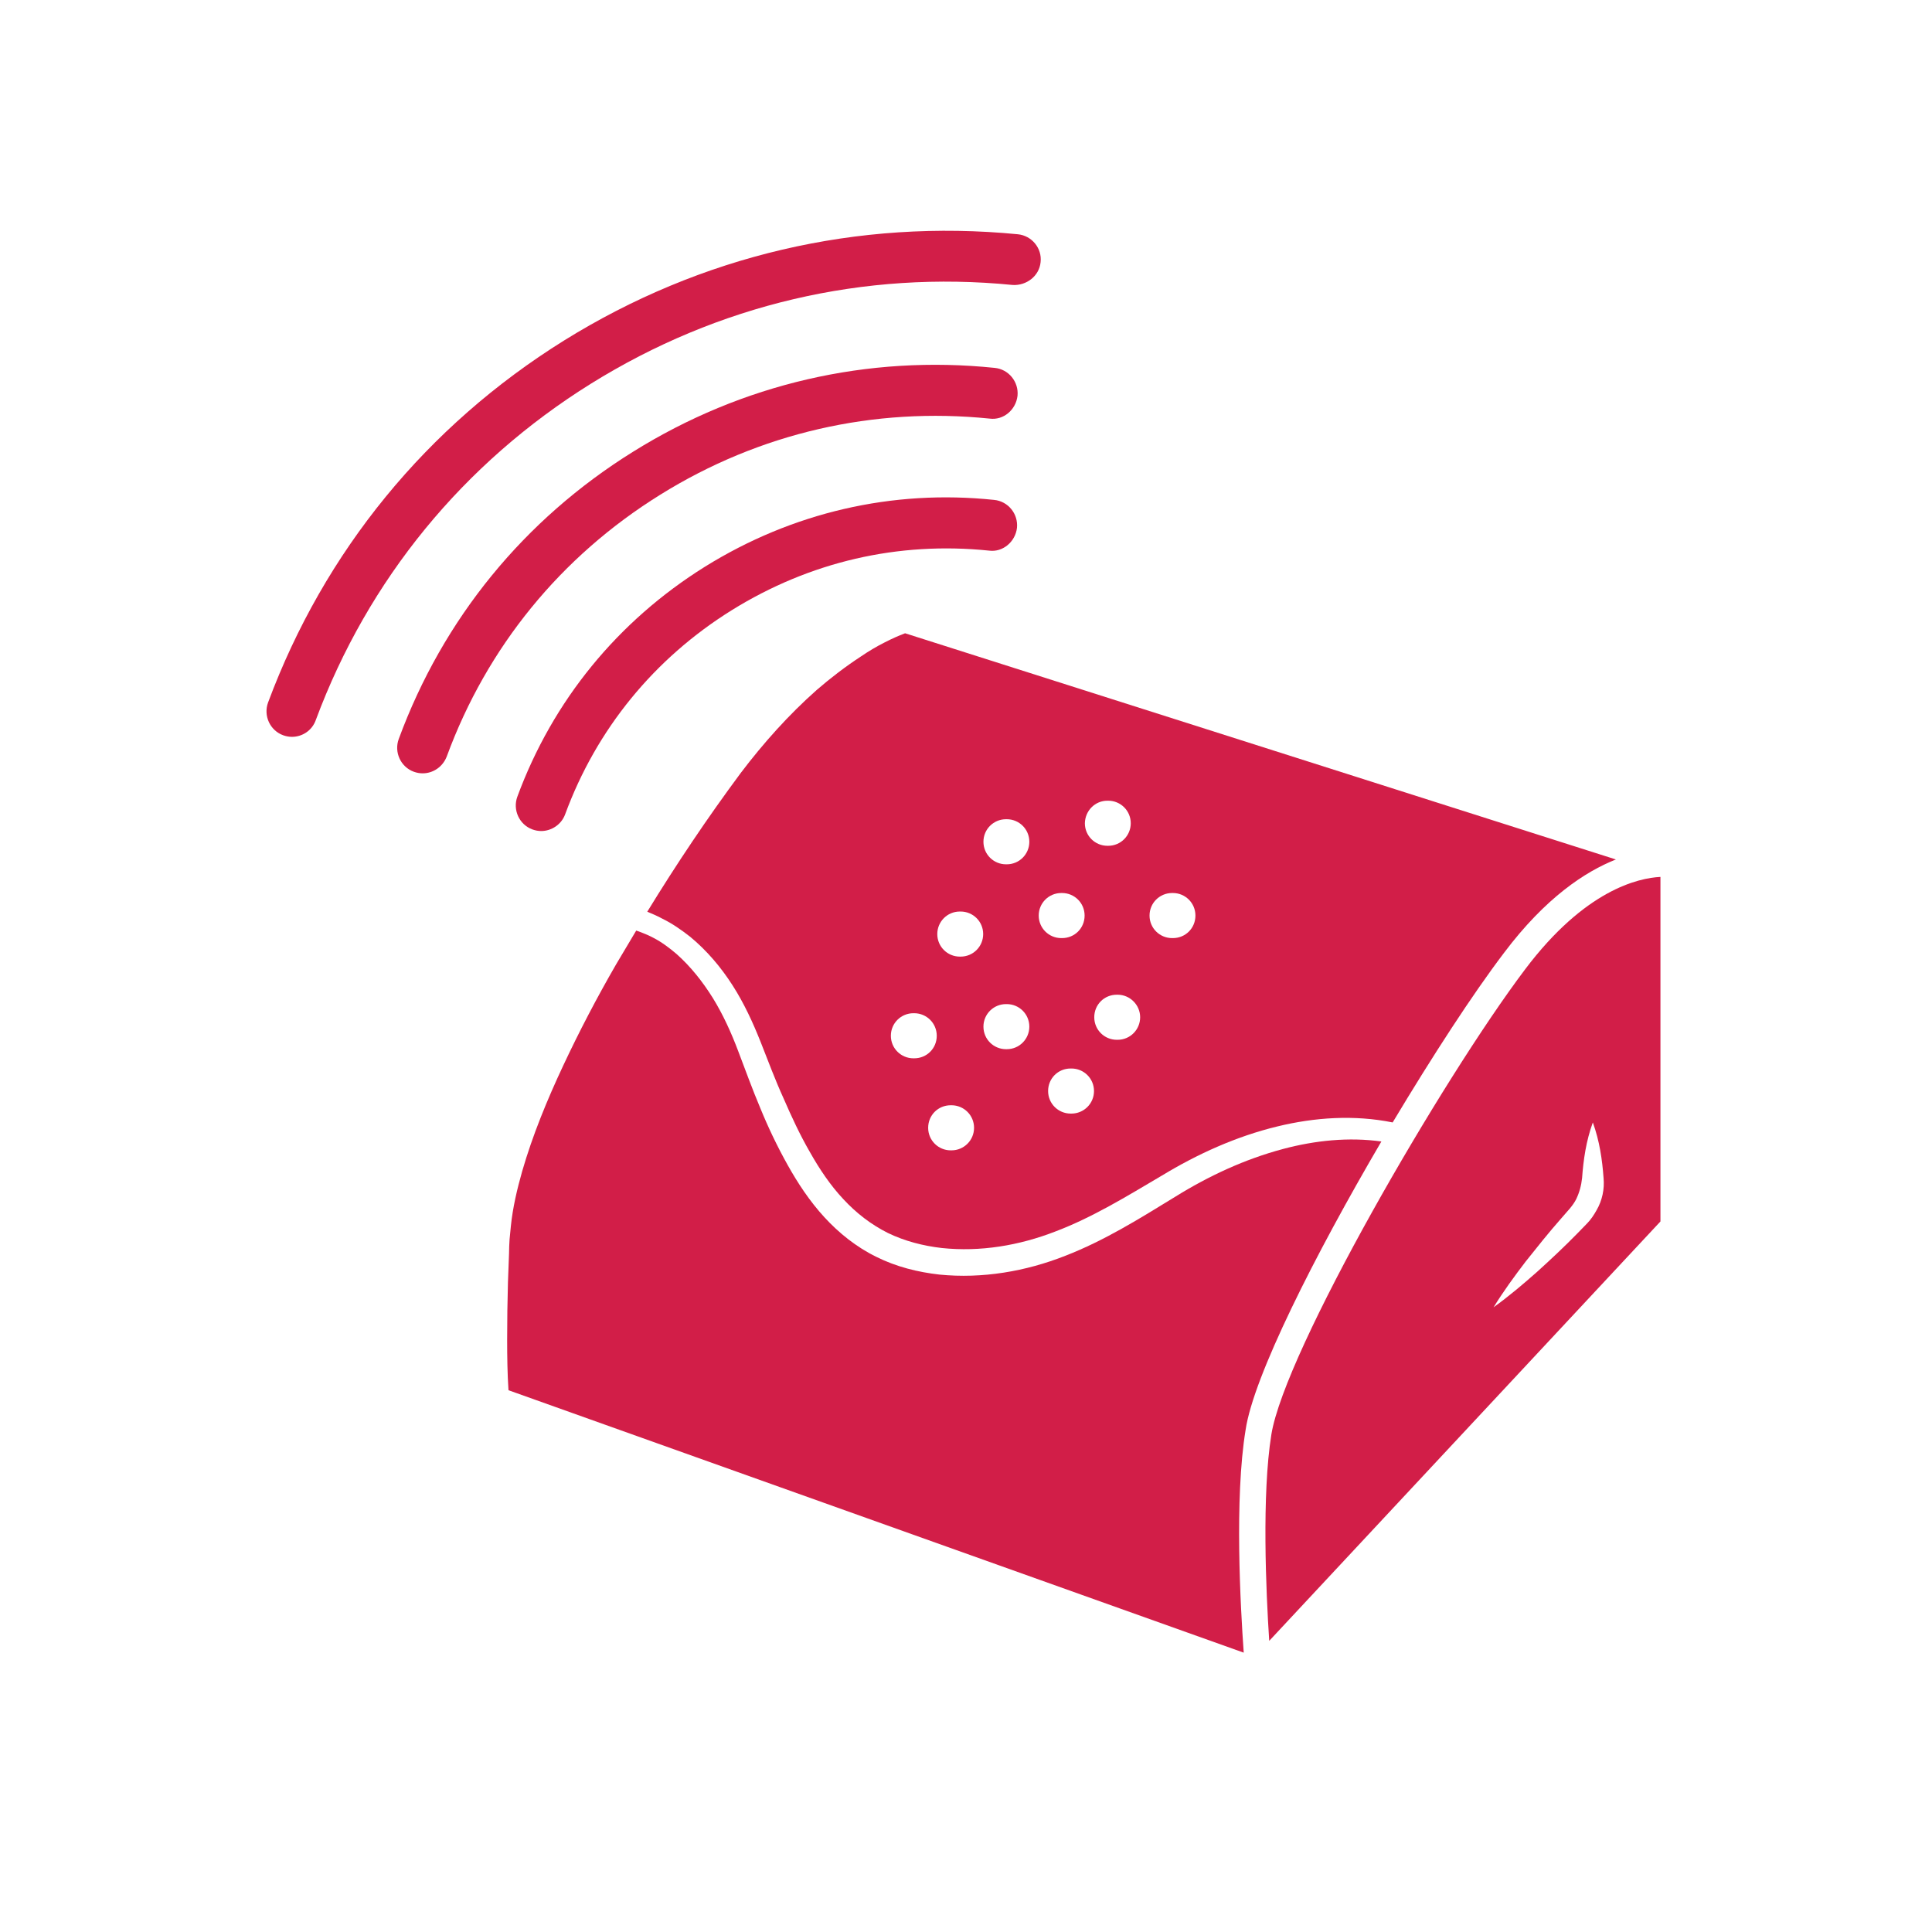
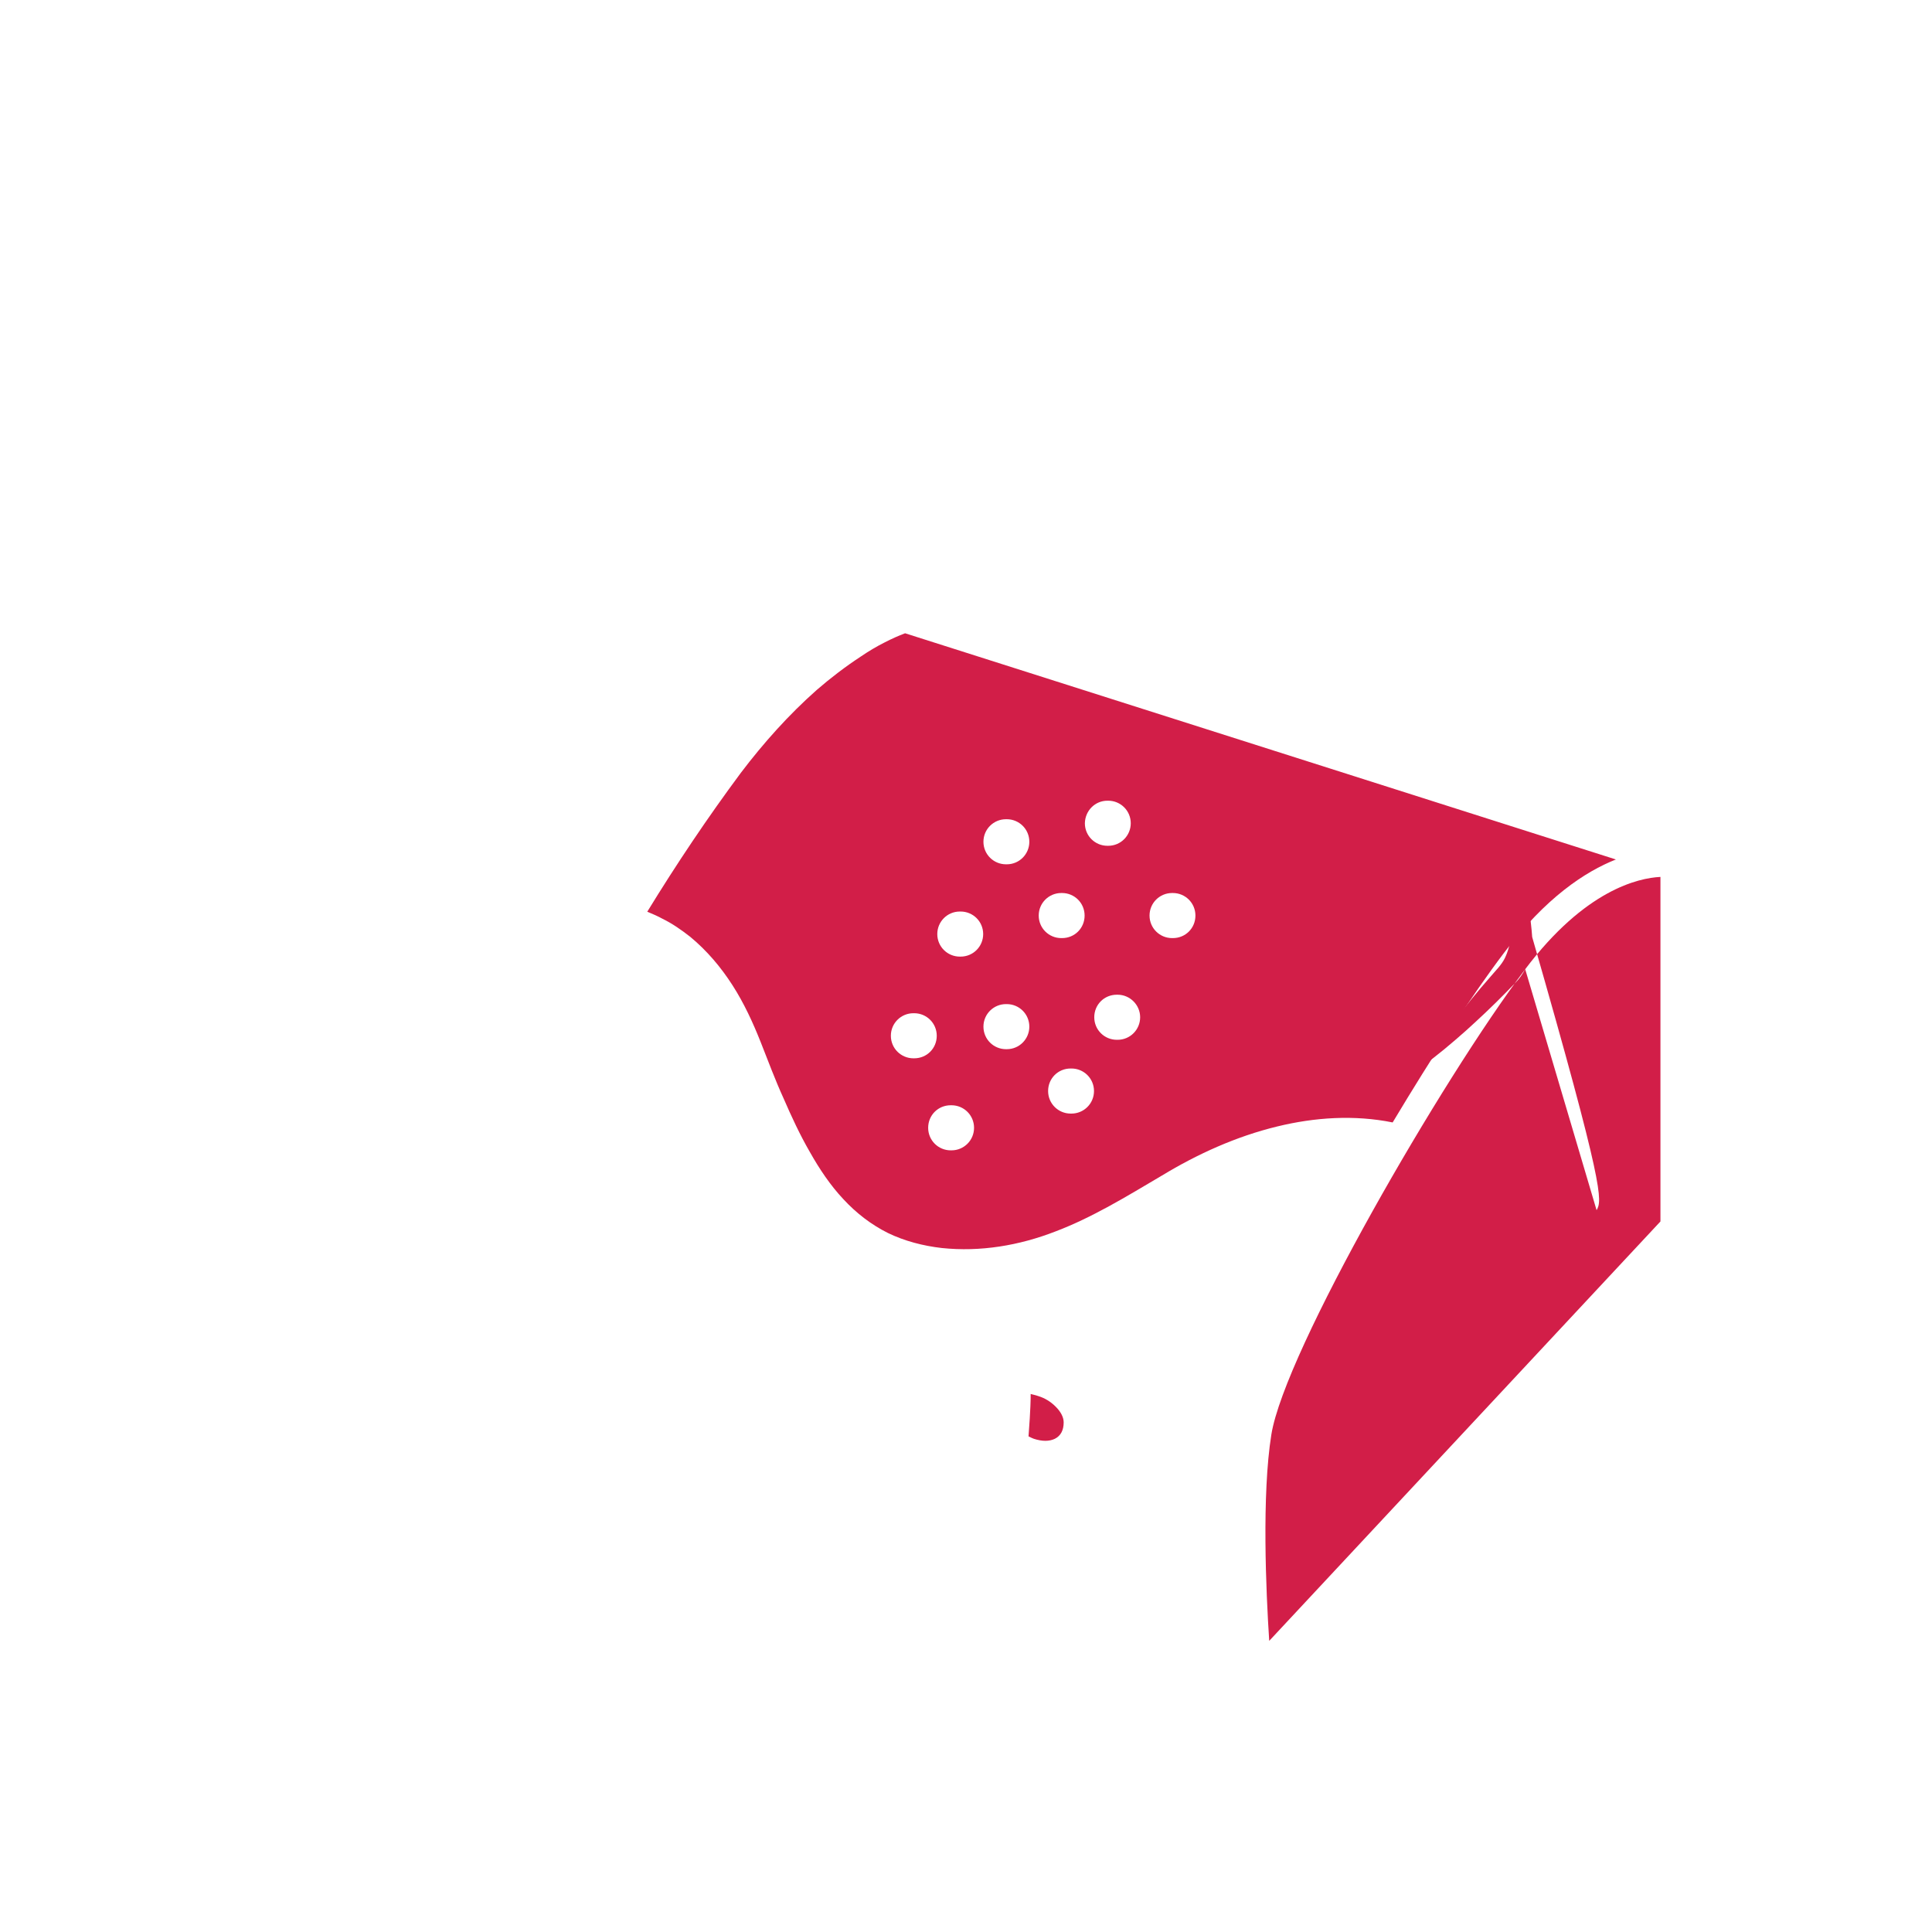
<svg xmlns="http://www.w3.org/2000/svg" version="1.1" id="Layer_1" x="0px" y="0px" viewBox="0 0 72 72" style="enable-background:new 0 0 72 72;" xml:space="preserve">
  <style type="text/css">
	.st0{fill:#D21E48;}
</style>
  <g id="Personal-Emergency-Response-System_00000087383771658588980570000016121512115833091248_">
    <path class="st0" d="M38.7,52.03c-0.06-0.02-0.12-0.04-0.17-0.05c-0.05-0.01-0.09-0.02-0.12-0.03c0,0.1,0,0.25-0.01,0.45   c-0.01,0.24-0.03,0.62-0.07,1.13c0.1,0.05,0.17,0.08,0.2,0.09c0.31,0.1,0.57,0.1,0.78,0c0.22-0.11,0.33-0.32,0.33-0.61   c0-0.19-0.1-0.39-0.3-0.59C39.15,52.23,38.93,52.1,38.7,52.03z" />
    <path class="st0" d="M24.69,34.24c0.37,0.18,0.71,0.42,1.03,0.67c0.63,0.52,1.15,1.14,1.58,1.81c0.43,0.67,0.76,1.39,1.05,2.12   c0.28,0.71,0.54,1.41,0.85,2.09c0.3,0.69,0.61,1.36,0.98,2c0.36,0.64,0.77,1.25,1.25,1.76c0.48,0.52,1.04,0.95,1.66,1.26   c0.62,0.3,1.31,0.48,2.01,0.56c1.43,0.15,2.88-0.09,4.24-0.62c1.37-0.52,2.64-1.3,3.96-2.08c1.32-0.8,2.77-1.46,4.3-1.83   c1.39-0.34,2.87-0.44,4.3-0.15c1.48-2.47,2.98-4.78,4.15-6.32c1.55-2.06,3.03-3.03,4.17-3.48l-26.49-8.43   c-0.24,0.09-0.51,0.21-0.76,0.34c-0.3,0.15-0.6,0.33-0.88,0.52c-0.58,0.38-1.13,0.8-1.65,1.25c-1.04,0.92-1.98,1.97-2.83,3.09   c-1.24,1.67-2.4,3.4-3.49,5.18c0,0,0.01,0,0.01,0C24.32,34.06,24.51,34.14,24.69,34.24z M35.46,42.87h-0.03   c-0.46,0-0.84-0.37-0.84-0.84s0.37-0.84,0.84-0.84h0.03c0.46,0,0.84,0.37,0.84,0.84S35.92,42.87,35.46,42.87z M39.93,41.5H39.9   c-0.46,0-0.84-0.37-0.84-0.84s0.37-0.84,0.84-0.84h0.03c0.46,0,0.84,0.37,0.84,0.84S40.39,41.5,39.93,41.5z M43.68,33.28h0.03   c0.46,0,0.84,0.37,0.84,0.84s-0.37,0.84-0.84,0.84h-0.03c-0.46,0-0.84-0.37-0.84-0.84S43.22,33.28,43.68,33.28z M42.49,37.91   c0,0.46-0.37,0.84-0.84,0.84h-0.03c-0.46,0-0.84-0.37-0.84-0.84s0.37-0.84,0.84-0.84h0.03C42.11,37.07,42.49,37.45,42.49,37.91z    M41.27,29.84h0.03c0.46,0,0.84,0.37,0.84,0.84c0,0.46-0.37,0.84-0.84,0.84h-0.03c-0.46,0-0.84-0.37-0.84-0.84   C40.44,30.21,40.81,29.84,41.27,29.84z M39.55,33.28h0.03c0.46,0,0.84,0.37,0.84,0.84s-0.37,0.84-0.84,0.84h-0.03   c-0.46,0-0.84-0.37-0.84-0.84S39.09,33.28,39.55,33.28z M37.49,30.53h0.03c0.46,0,0.84,0.37,0.84,0.84c0,0.46-0.37,0.84-0.84,0.84   h-0.03c-0.46,0-0.84-0.37-0.84-0.84C36.65,30.9,37.03,30.53,37.49,30.53z M37.49,37.42h0.03c0.46,0,0.84,0.37,0.84,0.84   c0,0.46-0.37,0.84-0.84,0.84h-0.03c-0.46,0-0.84-0.37-0.84-0.84C36.65,37.79,37.03,37.42,37.49,37.42z M35.77,33.97h0.03   c0.46,0,0.84,0.37,0.84,0.84c0,0.46-0.37,0.84-0.84,0.84h-0.03c-0.46,0-0.84-0.37-0.84-0.84C34.93,34.35,35.3,33.97,35.77,33.97z    M34.04,37.76h0.03c0.46,0,0.84,0.37,0.84,0.84s-0.37,0.84-0.84,0.84h-0.03c-0.46,0-0.84-0.37-0.84-0.84S33.58,37.76,34.04,37.76z" />
-     <path class="st0" d="M56.84,36.12c-3.11,4.12-8.96,14.24-9.46,17.34c-0.36,2.24-0.2,5.86-0.08,7.69l14.58-15.63V32.68   C61.06,32.72,59.07,33.16,56.84,36.12z M59.5,45.1c-0.1,0.18-0.22,0.36-0.36,0.5l-0.36,0.37c-0.48,0.49-0.99,0.97-1.5,1.43   c-0.52,0.46-1.05,0.91-1.62,1.32c0.37-0.6,0.78-1.16,1.2-1.71c0.43-0.54,0.86-1.08,1.31-1.59l0.34-0.39   c0.09-0.11,0.17-0.22,0.23-0.34c0.12-0.25,0.19-0.51,0.22-0.79c0.05-0.69,0.15-1.38,0.4-2.07c0.25,0.69,0.35,1.38,0.4,2.07   C59.8,44.31,59.71,44.74,59.5,45.1z" />
-     <path class="st0" d="M51.48,42.54c-1.22-0.17-2.47-0.04-3.67,0.28c-1.42,0.38-2.76,1-4.03,1.79c-1.29,0.79-2.61,1.62-4.08,2.19   c-1.47,0.58-3.09,0.86-4.69,0.7c-0.8-0.09-1.61-0.29-2.35-0.66c-0.74-0.36-1.4-0.89-1.94-1.48c-0.55-0.6-0.99-1.27-1.37-1.95   c-0.38-0.68-0.72-1.39-1.01-2.1c-0.3-0.71-0.56-1.43-0.83-2.14c-0.26-0.69-0.56-1.35-0.94-1.97c-0.38-0.61-0.83-1.18-1.36-1.65   c-0.27-0.23-0.55-0.44-0.86-0.6c-0.15-0.08-0.31-0.15-0.47-0.21c-0.05-0.02-0.11-0.04-0.17-0.06c-0.25,0.42-0.5,0.84-0.75,1.26   c-0.71,1.23-1.37,2.49-1.97,3.77c-0.6,1.28-1.14,2.59-1.53,3.94c-0.19,0.67-0.35,1.35-0.42,2.03l-0.05,0.51   c-0.01,0.17-0.02,0.36-0.02,0.53l-0.04,1.07c-0.02,0.71-0.03,1.42-0.03,2.14c0,0.63,0.01,1.28,0.05,1.88l27.4,9.78   c-0.12-1.69-0.35-5.75,0.07-8.3C46.71,51.3,49,46.77,51.48,42.54z" />
+     <path class="st0" d="M56.84,36.12c-3.11,4.12-8.96,14.24-9.46,17.34c-0.36,2.24-0.2,5.86-0.08,7.69l14.58-15.63V32.68   C61.06,32.72,59.07,33.16,56.84,36.12z c-0.1,0.18-0.22,0.36-0.36,0.5l-0.36,0.37c-0.48,0.49-0.99,0.97-1.5,1.43   c-0.52,0.46-1.05,0.91-1.62,1.32c0.37-0.6,0.78-1.16,1.2-1.71c0.43-0.54,0.86-1.08,1.31-1.59l0.34-0.39   c0.09-0.11,0.17-0.22,0.23-0.34c0.12-0.25,0.19-0.51,0.22-0.79c0.05-0.69,0.15-1.38,0.4-2.07c0.25,0.69,0.35,1.38,0.4,2.07   C59.8,44.31,59.71,44.74,59.5,45.1z" />
  </g>
  <g>
-     <path class="st0" d="M20.17,30.97c-0.11,0-0.22-0.02-0.33-0.06c-0.49-0.18-0.74-0.73-0.56-1.22c1.32-3.58,3.74-6.54,6.99-8.57   c3.25-2.02,6.98-2.89,10.78-2.49c0.52,0.05,0.9,0.52,0.85,1.04c-0.06,0.52-0.53,0.92-1.04,0.85c-3.4-0.35-6.69,0.42-9.59,2.22   c-2.89,1.8-5.04,4.43-6.21,7.61C20.92,30.73,20.55,30.97,20.17,30.97z" />
-   </g>
+     </g>
  <g>
-     <path class="st0" d="M15.75,28.82c-0.11,0-0.22-0.02-0.33-0.06c-0.49-0.18-0.74-0.73-0.56-1.22c1.65-4.48,4.67-8.18,8.74-10.71   c4.06-2.53,8.74-3.61,13.47-3.12c0.52,0.05,0.9,0.52,0.85,1.04c-0.06,0.52-0.52,0.92-1.04,0.85c-4.31-0.44-8.57,0.53-12.28,2.84   c-3.7,2.3-6.45,5.67-7.95,9.75C16.5,28.58,16.14,28.82,15.75,28.82z" />
-   </g>
+     </g>
  <g>
-     <path class="st0" d="M10.88,27.46c-0.11,0-0.22-0.02-0.33-0.06c-0.49-0.18-0.74-0.73-0.56-1.22c2.1-5.64,5.91-10.3,11.03-13.49   c5.1-3.17,10.95-4.54,16.91-3.96c0.52,0.05,0.91,0.52,0.85,1.04c-0.05,0.52-0.53,0.88-1.04,0.85c-5.54-0.55-10.98,0.73-15.72,3.68   c-4.75,2.96-8.3,7.29-10.25,12.53C11.63,27.23,11.26,27.46,10.88,27.46z" />
-   </g>
+     </g>
</svg>